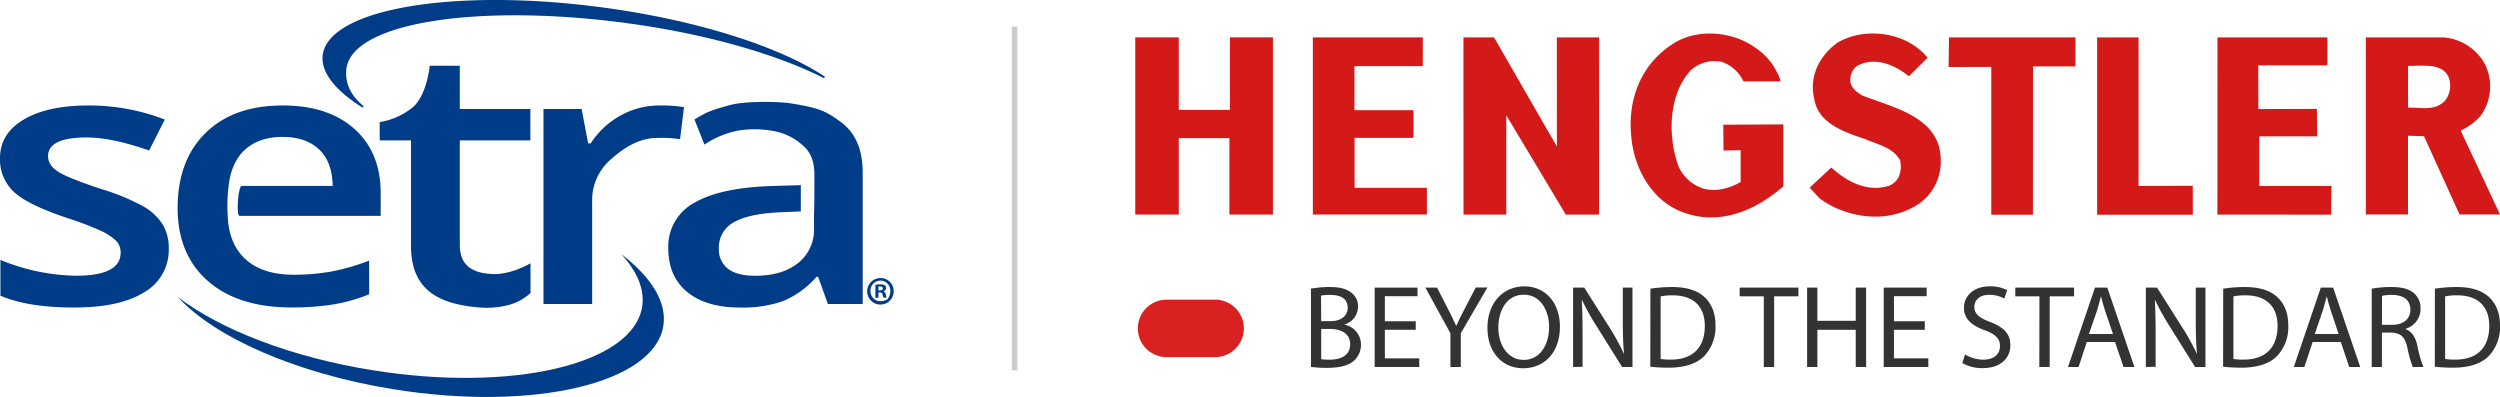
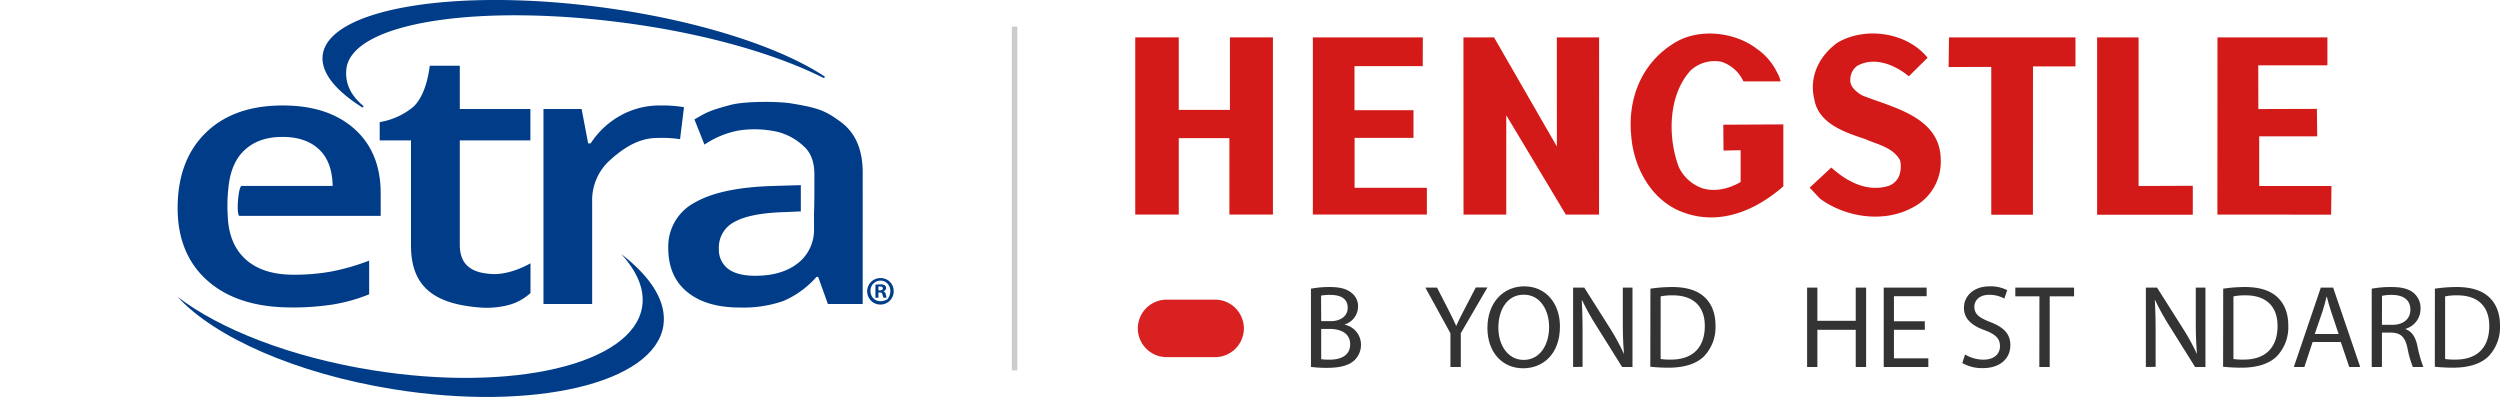
<svg xmlns="http://www.w3.org/2000/svg" viewBox="0 0 711.08 112.91">
  <defs>
    <style>.cls-1{fill:none;}.cls-2{fill:#003c88;}.cls-3{fill:#ccc;}.cls-4{fill:#d82120;}.cls-5{fill:#333;}.cls-6{clip-path:url(#clip-path);}.cls-7{fill:#d41a19;}</style>
    <clipPath id="clip-path">
      <rect class="cls-1" x="322.9" y="9.51" width="388.18" height="52.3" />
    </clipPath>
  </defs>
  <g id="图层_2" data-name="图层 2">
    <g id="Layer_1" data-name="Layer 1">
-       <path class="cls-2" d="M40.74,58.69A61.75,61.75,0,0,0,29,53.83q-9.61-3.16-12.47-5t-2.86-4.42q0-5.31,11-5.31,7.2,0,17.75,3.71L46.87,34a59.87,59.87,0,0,0-21.75-4Q13.5,30,6.75,34T0,45a12.56,12.56,0,0,0,4,9.62q4,3.7,15.24,7.42a88.37,88.37,0,0,1,9,3.41,16.81,16.81,0,0,1,4.66,2.91,4.73,4.73,0,0,1,1.41,3.51q0,6.57-12.79,6.56A58.8,58.8,0,0,1,.12,73.93V84.11Q8,87.47,21.05,87.47T41,83.13a13.84,13.84,0,0,0,7-12.46,12.91,12.91,0,0,0-1.77-6.89A15.64,15.64,0,0,0,40.74,58.69Z" />
      <path class="cls-2" d="M80.4,30q-13.92,0-21.88,7.77t-8,21.35q0,13.24,8.58,20.78t23.79,7.55a74.69,74.69,0,0,0,11.85-.85A48,48,0,0,0,105,83.71V74.13a63.41,63.41,0,0,1-10.7,3.09,59.6,59.6,0,0,1-10.76.92q-8.79,0-13.62-4.33c-3.18-2.85-4.9-6.92-5.13-12.18h0a46,46,0,0,1,.24-8.75h0q.77-6.83,4.74-10.38c2.66-2.37,6.18-3.56,10.59-3.56s7.86,1.18,10.37,3.53,3.81,5.83,3.89,10.41H68.75c-1,0-1.63,8.52-.61,8.52h40.14V55q0-11.69-7.49-18.35T80.4,30Z" />
      <path class="cls-2" d="M133.29,75.91q-2.5-2-2.51-6.29V39.94h20.08V31H130.78V18.69h-8.55s-.73,8.15-4.71,11.73A20.05,20.05,0,0,1,108,34.73v5.21h8.9V69.82c0,11.77,6.61,16.65,19.69,17.65a24.65,24.65,0,0,0,7.52-.58,14.85,14.85,0,0,0,6.78-3.55V74.88c-3.28,1.9-7.64,3.29-11,3.06C137.16,77.76,135,77.27,133.29,75.91Z" />
      <path class="cls-2" d="M187.65,30a22.78,22.78,0,0,0-11.23,2.9A23.84,23.84,0,0,0,168,40.79h-.71L165.43,31H154.58V86.47h13.85v-29a15.31,15.31,0,0,1,5.16-12c3.44-3.08,7.84-6.23,13.38-6.23a34.26,34.26,0,0,1,6.46.35l1.12-9.11A38.58,38.58,0,0,0,187.65,30Z" />
      <path class="cls-2" d="M239.07,34.63c-4.23-3.08-6.1-3.92-14-5.21-3.7-.61-13.17-.69-17.39.45-6,1.62-6.77,2.12-10.16,4.1l2.85,7.16a26,26,0,0,1,9.66-4,29.75,29.75,0,0,1,10.89.32,16.76,16.76,0,0,1,7.8,4.26c1.94,1.76,2.92,4.41,2.92,7.95v3h0c0,1.11,0,5.59-.11,8.2v4a12.06,12.06,0,0,1-4.57,10q-4.57,3.58-12.12,3.58c-3.46,0-6.05-.67-7.78-2a6.85,6.85,0,0,1-2.59-5.74,8.12,8.12,0,0,1,4.45-7.59q4.45-2.49,14.24-2.78l4.62-.2V52.66l-7.39.22q-15.33.39-22.82,4.76a14.08,14.08,0,0,0-7.49,12.93q0,8.07,5.4,12.49t15,4.41a34.7,34.7,0,0,0,12.26-1.83,26.2,26.2,0,0,0,9.5-6.89h.47l2.77,7.72h9.9V49.12Q245.4,39.24,239.07,34.63Z" />
      <path class="cls-2" d="M254.19,82.75a3.77,3.77,0,1,1-3.76-3.66A3.69,3.69,0,0,1,254.19,82.75Zm-6.6,0c0,2.25,2.28,3.85,4.86,2.34,1.78-2.48.35-5.27-2-5.27A2.85,2.85,0,0,0,247.59,82.75Zm2.26,1.93H249V81a7.29,7.29,0,0,1,1.41-.11,2.22,2.22,0,0,1,1.27.27,1,1,0,0,1,.36.8.93.93,0,0,1-.76.85v.05a1.06,1.06,0,0,1,.67.89,2.8,2.8,0,0,0,.27.92h-.92a3.59,3.59,0,0,1-.29-.9c-.06-.4-.29-.58-.76-.58h-.4Zm0-2.08h.4c.48,0,.86-.16.86-.54s-.25-.56-.79-.56a1.65,1.65,0,0,0-.47,0Z" />
      <path class="cls-2" d="M188.67,92.71c-2.63,16.34-37,24.4-76.77,18C84.11,106.24,61,95.88,50.56,84.47c12,9.18,32,17.07,55.31,20.82,39.77,6.4,74.14-1.66,76.77-18,.8-4.93-1.38-10-5.9-15C185.23,78.82,189.76,85.94,188.67,92.71Z" />
      <path class="cls-2" d="M91.8,15.59c1.76-13.1,37.44-19.13,79.7-13.46,27,3.63,50.23,11.17,62.95,19.56a.26.26,0,0,1-.26.46c-13.36-6.74-33.33-12.54-56-15.58C135.92.9,99.43,6.36,98.48,20c-.23,3.32.87,6.8,4.83,10.1a.27.27,0,0,1-.32.42C95.31,25.67,91.14,20.49,91.8,15.59Z" />
      <rect class="cls-3" x="287.8" y="7.56" width="1.56" height="97.78" />
      <path class="cls-4" d="M345.62,101.58H331.8a8.2,8.2,0,0,1-8.17-8.17h0a8.2,8.2,0,0,1,8.17-8.18h13.82a8.2,8.2,0,0,1,8.18,8.18h0A8.2,8.2,0,0,1,345.62,101.58Z" />
      <path class="cls-5" d="M372.88,82.11a28,28,0,0,1,5.33-.47c2.91,0,4.78.5,6.19,1.64a4.73,4.73,0,0,1,1.87,4,5.35,5.35,0,0,1-3.81,5v.07A5.81,5.81,0,0,1,387.11,98a6.09,6.09,0,0,1-1.91,4.52c-1.57,1.44-4.12,2.11-7.8,2.11a34.64,34.64,0,0,1-4.52-.27Zm2.91,9.24h2.65c3.08,0,4.89-1.61,4.89-3.78,0-2.65-2-3.69-5-3.69a12.58,12.58,0,0,0-2.58.2Zm0,10.82a15.78,15.78,0,0,0,2.45.13c3,0,5.79-1.11,5.79-4.39,0-3.08-2.64-4.35-5.82-4.35h-2.42Z" />
-       <path class="cls-5" d="M402.68,93.8H393.9v8.13h9.78v2.45H391V81.81h12.19v2.44H393.9v7.13h8.78Z" />
      <path class="cls-5" d="M412.55,104.38V94.8l-7.13-13h3.32L411.92,88c.87,1.7,1.54,3.08,2.24,4.65h.07c.64-1.47,1.41-3,2.28-4.65l3.25-6.23h3.31l-7.57,13v9.62Z" />
      <path class="cls-5" d="M443.7,92.86c0,7.76-4.72,11.89-10.48,11.89-6,0-10.15-4.63-10.15-11.46,0-7.16,4.45-11.85,10.48-11.85S443.7,86.16,443.7,92.86Zm-17.52.37c0,4.81,2.62,9.14,7.21,9.14s7.23-4.25,7.23-9.38c0-4.49-2.34-9.17-7.2-9.17S426.18,88.27,426.18,93.23Z" />
      <path class="cls-5" d="M447.44,104.38V81.81h3.18l7.23,11.42a63.84,63.84,0,0,1,4,7.33l.07,0c-.27-3-.34-5.77-.34-9.28V81.81h2.75v22.57h-2.95l-7.16-11.45a69.45,69.45,0,0,1-4.22-7.54l-.1,0c.16,2.84.23,5.55.23,9.3v9.65Z" />
      <path class="cls-5" d="M469.43,82.11a41.32,41.32,0,0,1,6.19-.47c4.18,0,7.16,1,9.14,2.81s3.18,4.46,3.18,8.11a11.94,11.94,0,0,1-3.25,8.77c-2.11,2.11-5.59,3.25-10,3.25a48.68,48.68,0,0,1-5.29-.27Zm2.91,20a17.68,17.68,0,0,0,2.94.17c6.23,0,9.62-3.48,9.62-9.58,0-5.32-3-8.7-9.15-8.7a16.38,16.38,0,0,0-3.41.3Z" />
-       <path class="cls-5" d="M501.68,84.28h-6.86V81.81h16.71v2.47h-6.9v20.1h-2.95Z" />
      <path class="cls-5" d="M516.92,81.81v9.44h10.91V81.81h2.95v22.57h-2.95V93.8H516.92v10.58H514V81.81Z" />
      <path class="cls-5" d="M547.48,93.8H538.7v8.13h9.78v2.45H535.79V81.81H548v2.44H538.7v7.13h8.78Z" />
      <path class="cls-5" d="M558.92,100.82a10.23,10.23,0,0,0,5.22,1.48c3,0,4.72-1.57,4.72-3.85,0-2.11-1.2-3.32-4.25-4.49-3.69-1.31-6-3.21-6-6.39,0-3.52,2.91-6.13,7.3-6.13a10.28,10.28,0,0,1,5,1.1l-.81,2.38a9,9,0,0,0-4.28-1.07c-3.08,0-4.25,1.84-4.25,3.38,0,2.11,1.37,3.15,4.48,4.35,3.82,1.48,5.76,3.32,5.76,6.63,0,3.49-2.58,6.5-7.9,6.5a11.57,11.57,0,0,1-5.76-1.44Z" />
      <path class="cls-5" d="M580.08,84.28h-6.86V81.81h16.71v2.47H583v20.1h-2.95Z" />
-       <path class="cls-5" d="M593.55,97.28l-2.34,7.1h-3l7.66-22.57h3.52l7.7,22.57H604l-2.42-7.1ZM601,95l-2.21-6.5c-.5-1.47-.84-2.81-1.17-4.11h-.07c-.33,1.34-.7,2.71-1.13,4.08L594.16,95Z" />
      <path class="cls-5" d="M610.35,104.38V81.81h3.19l7.23,11.42a63.84,63.84,0,0,1,4.05,7.33l.07,0c-.27-3-.34-5.77-.34-9.28V81.81h2.75v22.57h-2.95l-7.16-11.45A69.45,69.45,0,0,1,613,85.39l-.1,0c.16,2.84.23,5.55.23,9.3v9.65Z" />
      <path class="cls-5" d="M632.35,82.11a41.32,41.32,0,0,1,6.19-.47c4.18,0,7.16,1,9.14,2.81s3.18,4.46,3.18,8.11a11.94,11.94,0,0,1-3.25,8.77c-2.11,2.11-5.59,3.25-10,3.25a48.68,48.68,0,0,1-5.29-.27Zm2.91,20a17.61,17.61,0,0,0,2.94.17c6.23,0,9.61-3.48,9.61-9.58,0-5.32-3-8.7-9.14-8.7a16.31,16.31,0,0,0-3.41.3Z" />
      <path class="cls-5" d="M657.78,97.28l-2.34,7.1h-3l7.67-22.57h3.51l7.7,22.57h-3.12l-2.4-7.1Zm7.4-2.28L663,88.5c-.5-1.47-.83-2.81-1.17-4.11h-.07c-.33,1.34-.7,2.71-1.13,4.08L658.39,95Z" />
      <path class="cls-5" d="M674.59,82.11a30.4,30.4,0,0,1,5.59-.47c3.11,0,5.12.57,6.52,1.84a5.57,5.57,0,0,1,1.78,4.28,5.9,5.9,0,0,1-4.25,5.76v.11c1.74.6,2.78,2.21,3.31,4.55a36.18,36.18,0,0,0,1.74,6.2h-3A29.47,29.47,0,0,1,684.76,99c-.67-3.12-1.87-4.29-4.52-4.39H677.5v9.78h-2.91Zm2.91,10.28h3c3.11,0,5.09-1.71,5.09-4.29,0-2.91-2.11-4.18-5.19-4.22a12.15,12.15,0,0,0-2.88.27Z" />
      <path class="cls-5" d="M692.56,82.11a41.57,41.57,0,0,1,6.2-.47c4.18,0,7.16,1,9.14,2.81s3.18,4.46,3.18,8.11a11.94,11.94,0,0,1-3.25,8.77c-2.11,2.11-5.59,3.25-10,3.25a49,49,0,0,1-5.29-.27Zm2.91,20a17.73,17.73,0,0,0,2.95.17c6.23,0,9.61-3.48,9.61-9.58,0-5.32-3-8.7-9.14-8.7a16.42,16.42,0,0,0-3.42.3Z" />
      <g class="cls-6">
        <path class="cls-7" d="M505.51,20.69a8.12,8.12,0,0,1,.94,2.46H495.88a10.49,10.49,0,0,0-6.22-5.57A10.08,10.08,0,0,0,480.9,20c-6.44,7-6.59,19-3.4,27.5a11.73,11.73,0,0,0,6.8,6.08c3.77,1.09,7.67,0,10.79-1.81V42.73l-4.87.09-.06-7.35,17.08-.09V53c-7.56,6.61-17.58,11.15-27.93,7.6-9.41-3.11-14.7-12.81-15.35-22.15-1-10.49,3-20.55,12.24-26.2,6.94-4.34,17.15-3.22,23.45,1.6a17.23,17.23,0,0,1,5.86,6.87Z" />
        <path class="cls-7" d="M548.28,16.42l-5.35,5.28c-3.84-3.18-9.63-5.71-14.62-3a4.71,4.71,0,0,0-2,3.62c-.36,2.24,1.74,3.9,3.4,4.84,8.54,3.41,22.08,6,22.3,18.1a14.59,14.59,0,0,1-8.11,13.82c-8.18,4.42-19,2.75-26.27-2.6l-2.9-3.11,6.15-5.72c4.49,4.05,10.21,7.09,16.36,5.21a5.16,5.16,0,0,0,2.9-2.75,7.64,7.64,0,0,0,.29-4.56c-2.18-3.77-6.45-4.42-9.92-6-5.65-1.88-13.32-4.34-14.47-11.36-1.53-6.37,1.37-12.23,6.51-16,7.82-4.7,19.76-3.11,25.69,4.2Z" />
      </g>
      <polygon class="cls-7" points="608.28 52.9 623.7 52.84 623.7 61.08 596.49 61.08 596.49 10.63 608.28 10.63 608.28 52.9 608.28 52.9" />
      <polygon class="cls-7" points="661.99 18.59 642.32 18.59 642.35 31.02 659 30.97 659.09 38.78 642.59 38.78 642.59 52.9 663.14 52.9 663.05 61.06 630.7 61.03 630.72 10.63 661.99 10.63 661.99 18.59 661.99 18.59" />
      <polygon class="cls-7" points="590.33 18.88 578.25 18.88 578.23 61.08 566.38 61.08 566.38 19.03 554.24 19.06 554.36 10.63 590.33 10.63 590.33 18.88 590.33 18.88" />
      <polygon class="cls-7" points="454.82 61.03 445.37 61.04 428.43 32.78 428.43 61.03 416.27 61.04 416.25 10.63 424.95 10.63 442.83 41.68 442.82 10.63 454.84 10.63 454.82 61.03 454.82 61.03" />
      <polygon class="cls-7" points="362.06 61.03 349.68 61.03 349.68 39.29 335.28 39.29 335.28 61.03 322.9 61.03 322.9 10.63 335.28 10.63 335.28 31.26 349.83 31.26 349.83 10.63 362.06 10.63 362.06 61.03 362.06 61.03" />
      <polygon class="cls-7" points="404.68 18.81 385.26 18.81 385.26 31.35 402.04 31.35 402.04 39.22 385.29 39.22 385.29 53.41 405.85 53.41 405.85 61.03 373.42 61.03 373.42 10.63 404.69 10.63 404.68 18.81 404.68 18.81" />
-       <path class="cls-7" d="M695.21,28.87c-2.92,2.75-6.63,1.66-10.28,1.74V18.74c4.56,0,9.53-.78,11.43,3a6.81,6.81,0,0,1-1.15,7.17Zm4.7,8.29a17.91,17.91,0,0,0,5.57-4.09,14.25,14.25,0,0,0,1.31-14.84,14.7,14.7,0,0,0-11.94-7.6H672.91V61h12l0-22.4,4.56.15L699.57,61h11.51L699.91,37.16Z" />
    </g>
  </g>
</svg>